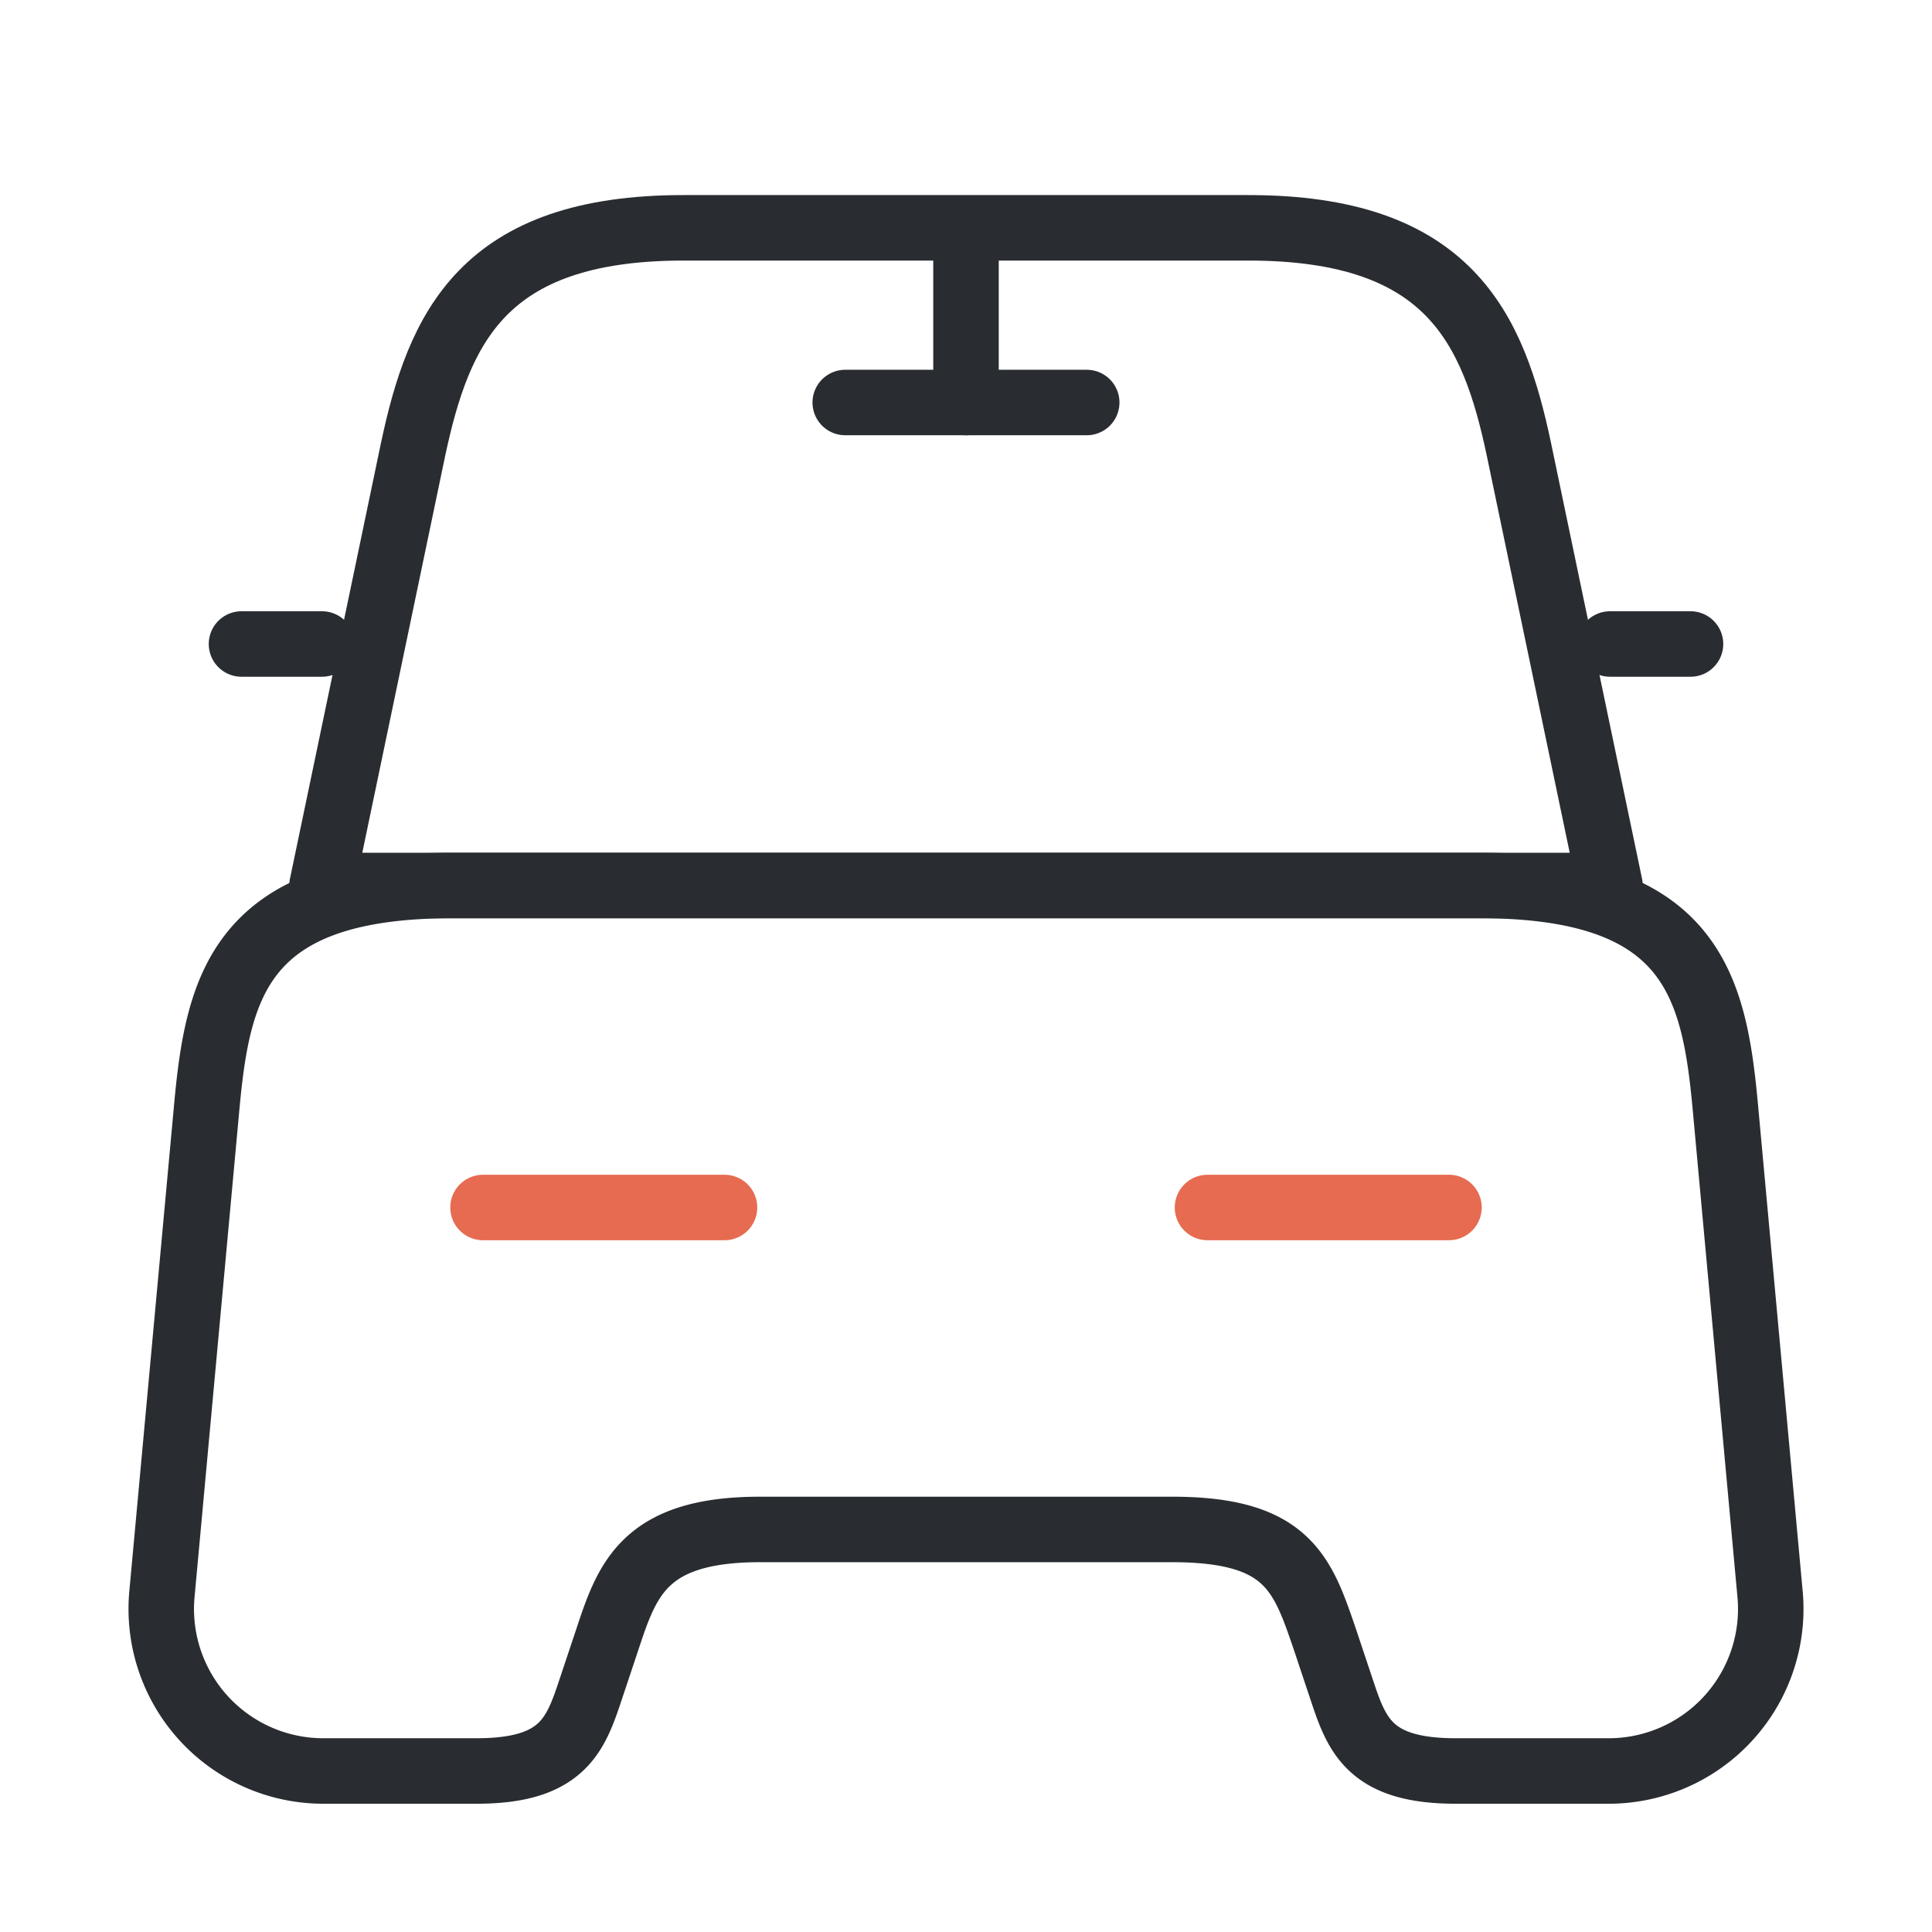
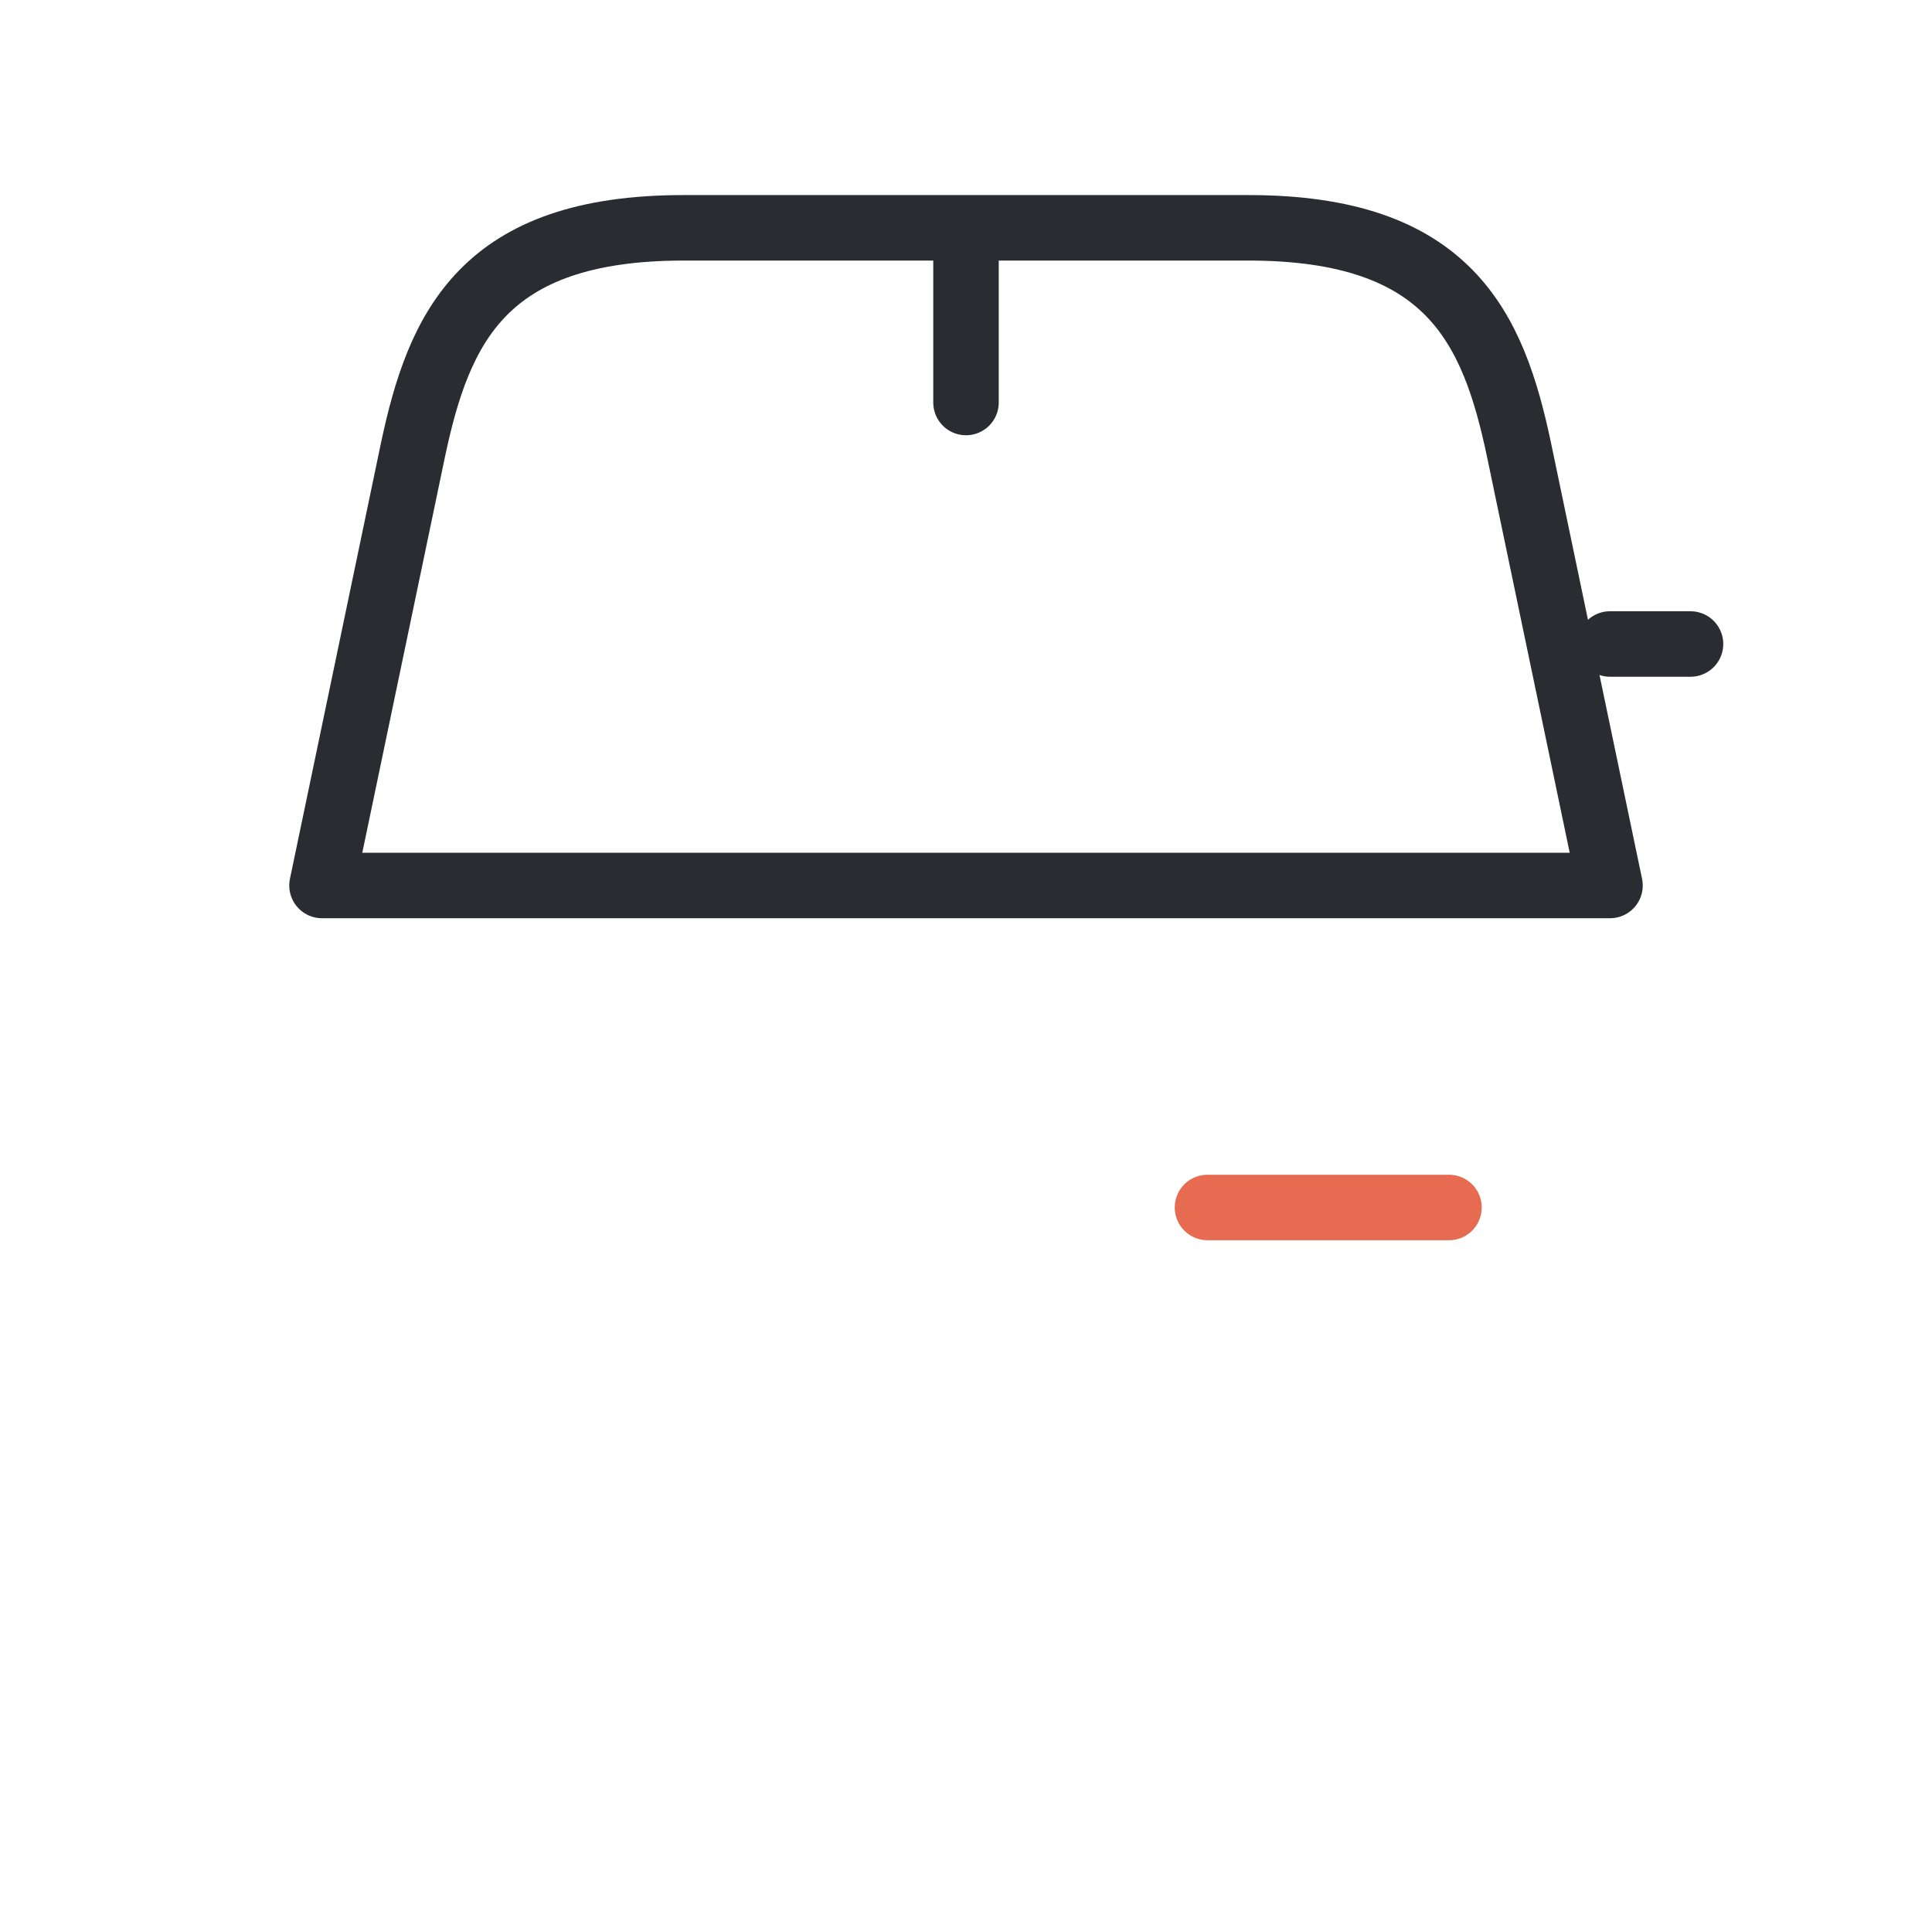
<svg xmlns="http://www.w3.org/2000/svg" width="44.25" height="44.25" viewBox="0 0 44.25 44.25">
  <g data-name="vuesax/linear/car">
    <path d="M21.222 0H8.278c-4.591 0-5.6 2.286-6.195 5.089L0 15.063h29.5l-2.083-9.974C26.827 2.286 25.813 0 21.222 0z" transform="translate(7.375 5.218)" style="stroke-linecap:round;stroke-linejoin:round;stroke-width:1.5px;stroke:#292d32;fill:none" />
-     <path data-name="Vector" d="M36.854 16.262a3.712 3.712 0 0 1-3.743 4.019h-3.466c-1.991 0-2.268-.848-2.618-1.9l-.369-1.106c-.516-1.512-.848-2.526-3.5-2.526h-9.44c-2.655 0-3.042 1.143-3.5 2.526l-.369 1.106c-.35 1.051-.627 1.9-2.618 1.9H3.759a3.712 3.712 0 0 1-3.743-4.019L1.049 5.033C1.307 2.268 1.841 0 6.672 0H30.2c4.831 0 5.365 2.268 5.623 5.033z" transform="translate(3.69 20.281)" style="stroke-linecap:round;stroke-linejoin:round;stroke-width:1.5px;stroke:#292d32;fill:none" />
-     <path data-name="Vector" d="M1.844 0H0" transform="translate(5.531 14.75)" style="stroke-linecap:round;stroke-linejoin:round;stroke-width:1.5px;stroke:#292d32;fill:none" />
    <path data-name="Vector" d="M1.844 0H0" transform="translate(36.875 14.75)" style="stroke-linecap:round;stroke-linejoin:round;stroke-width:1.5px;stroke:#292d32;fill:none" />
    <path data-name="Vector" d="M0 0v3.688" transform="translate(22.125 5.531)" style="stroke-linecap:round;stroke-linejoin:round;stroke-width:1.5px;stroke:#292d32;fill:none" />
-     <path data-name="Vector" d="M0 0h5.531" transform="translate(19.359 9.219)" style="stroke-linecap:round;stroke-linejoin:round;stroke-width:1.5px;stroke:#292d32;fill:none" />
-     <path data-name="Vector" d="M0 0h5.531" transform="translate(11.063 27.656)" style="stroke:#e66b51;stroke-linecap:round;stroke-linejoin:round;stroke-width:1.5px;fill:none" />
    <path data-name="Vector" d="M0 0h5.531" transform="translate(27.656 27.656)" style="stroke:#e66b51;stroke-linecap:round;stroke-linejoin:round;stroke-width:1.5px;fill:none" />
  </g>
</svg>